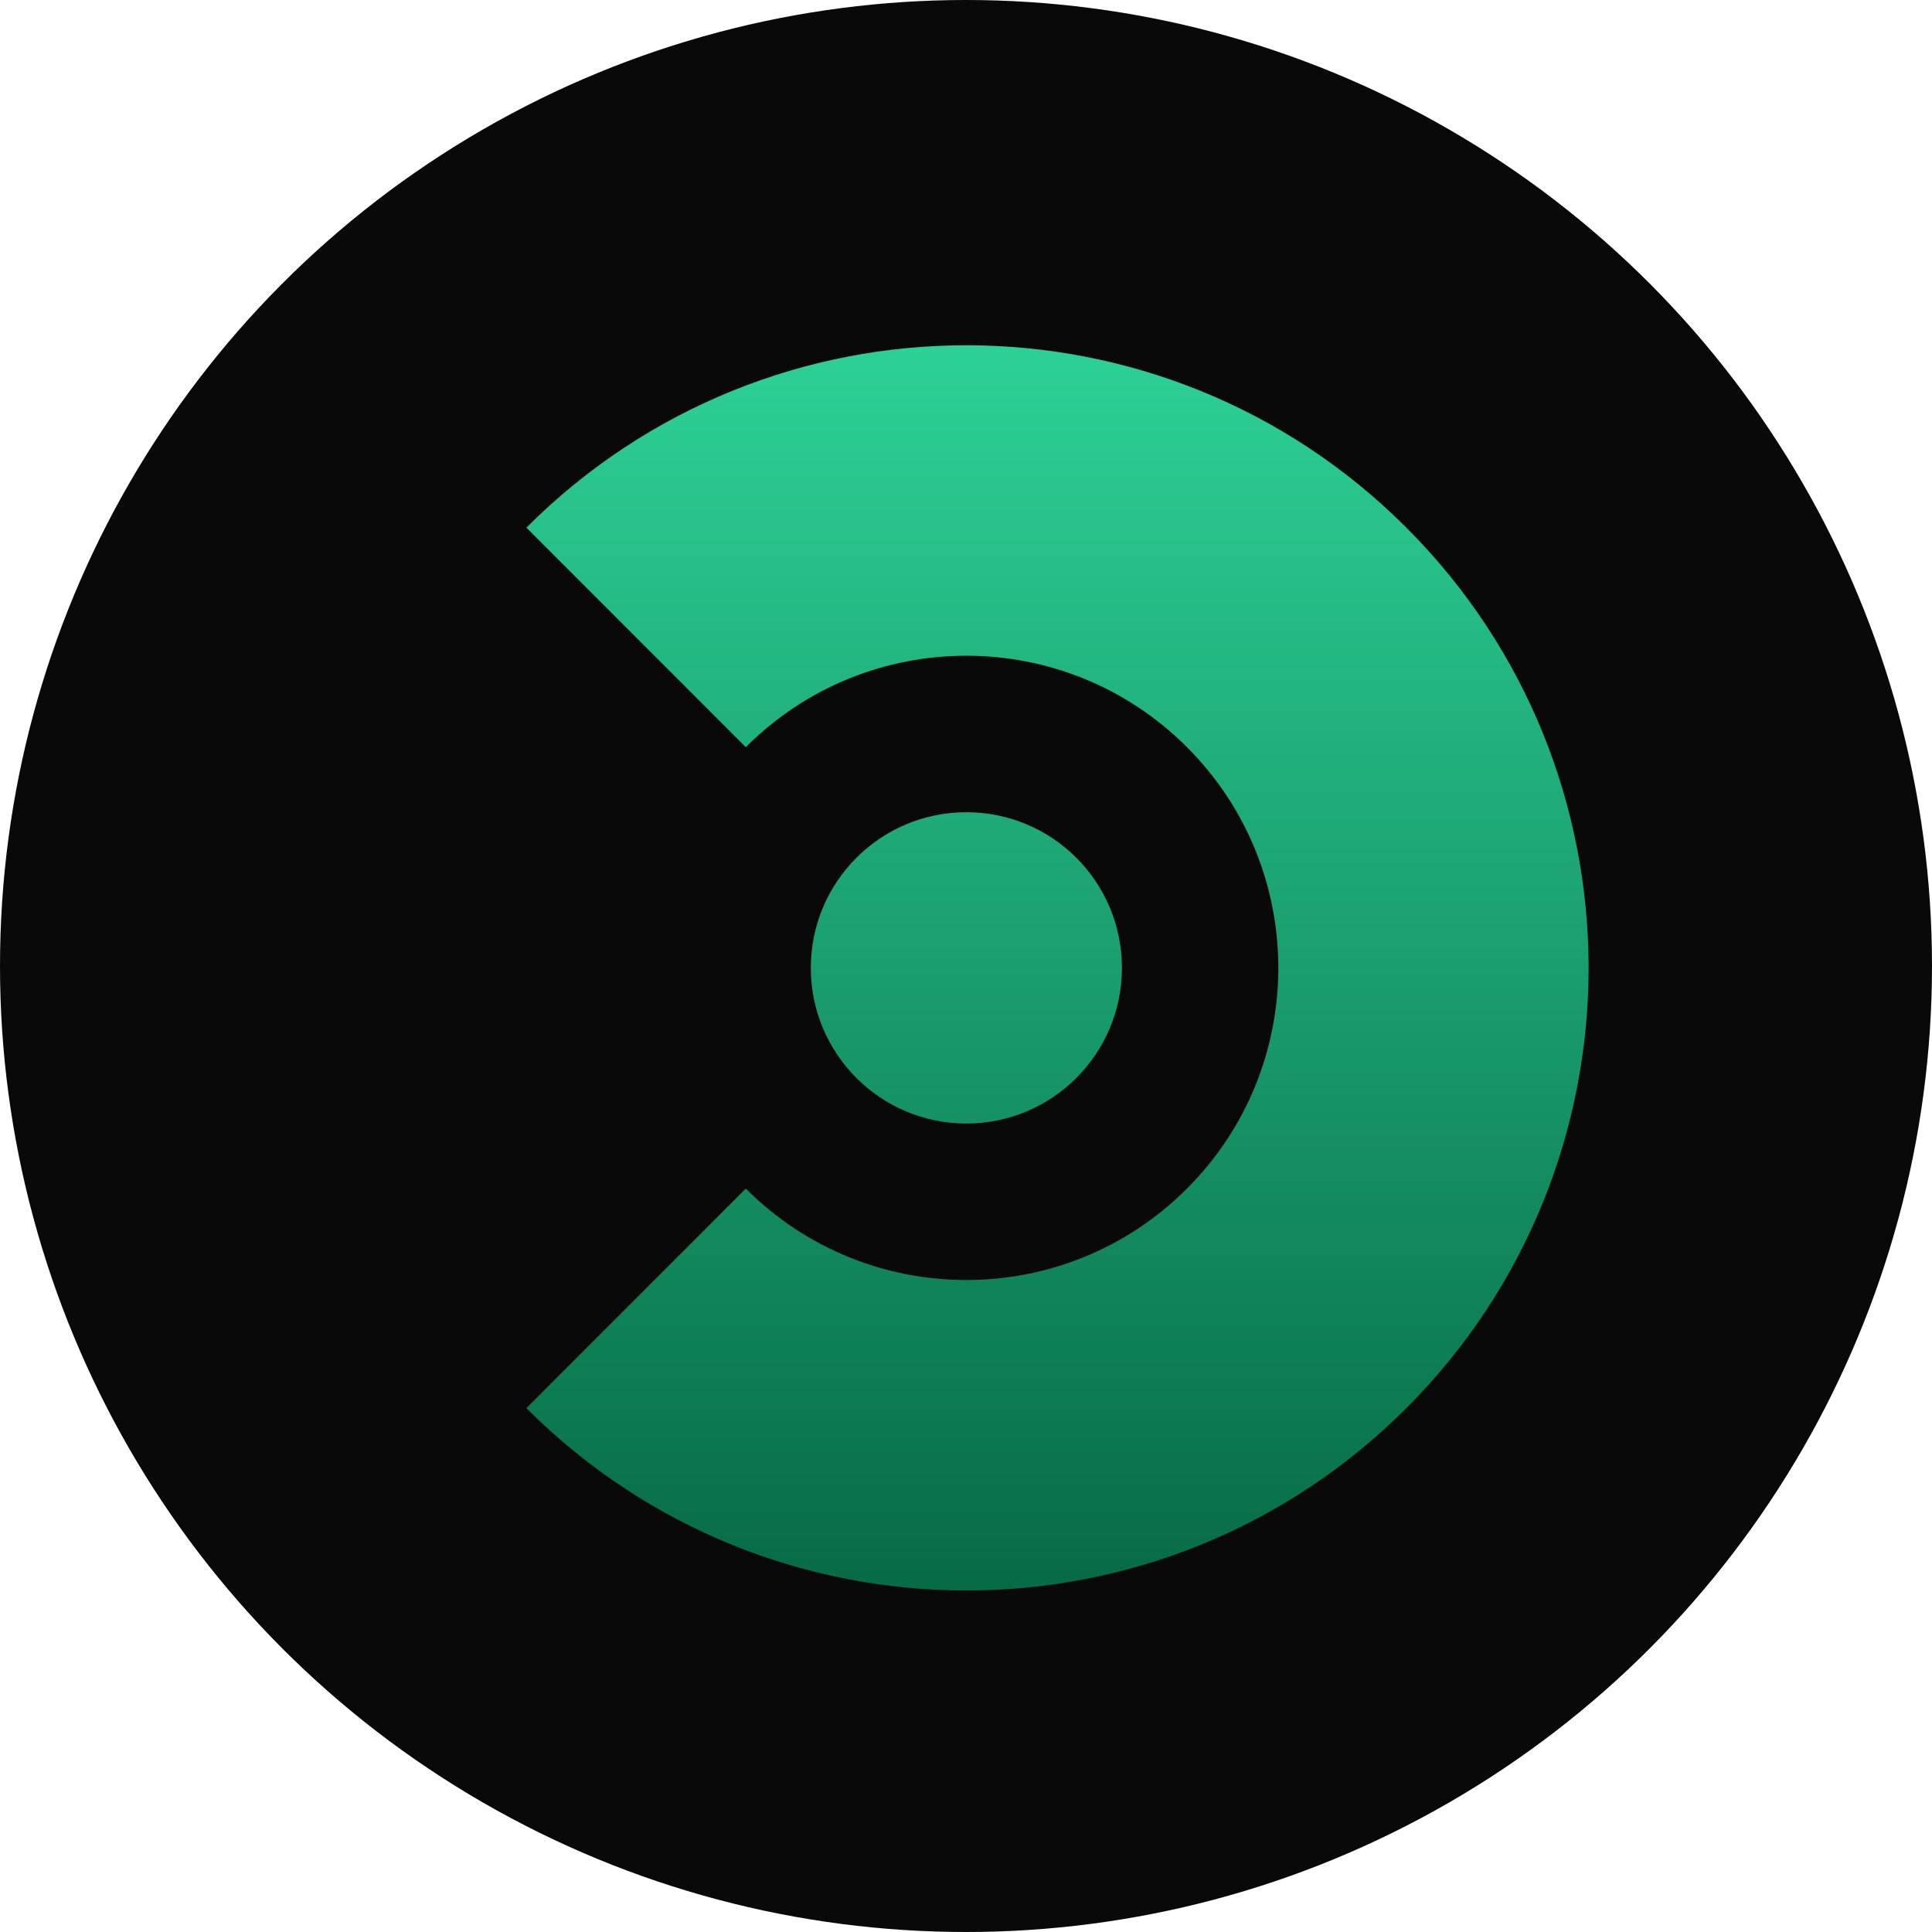
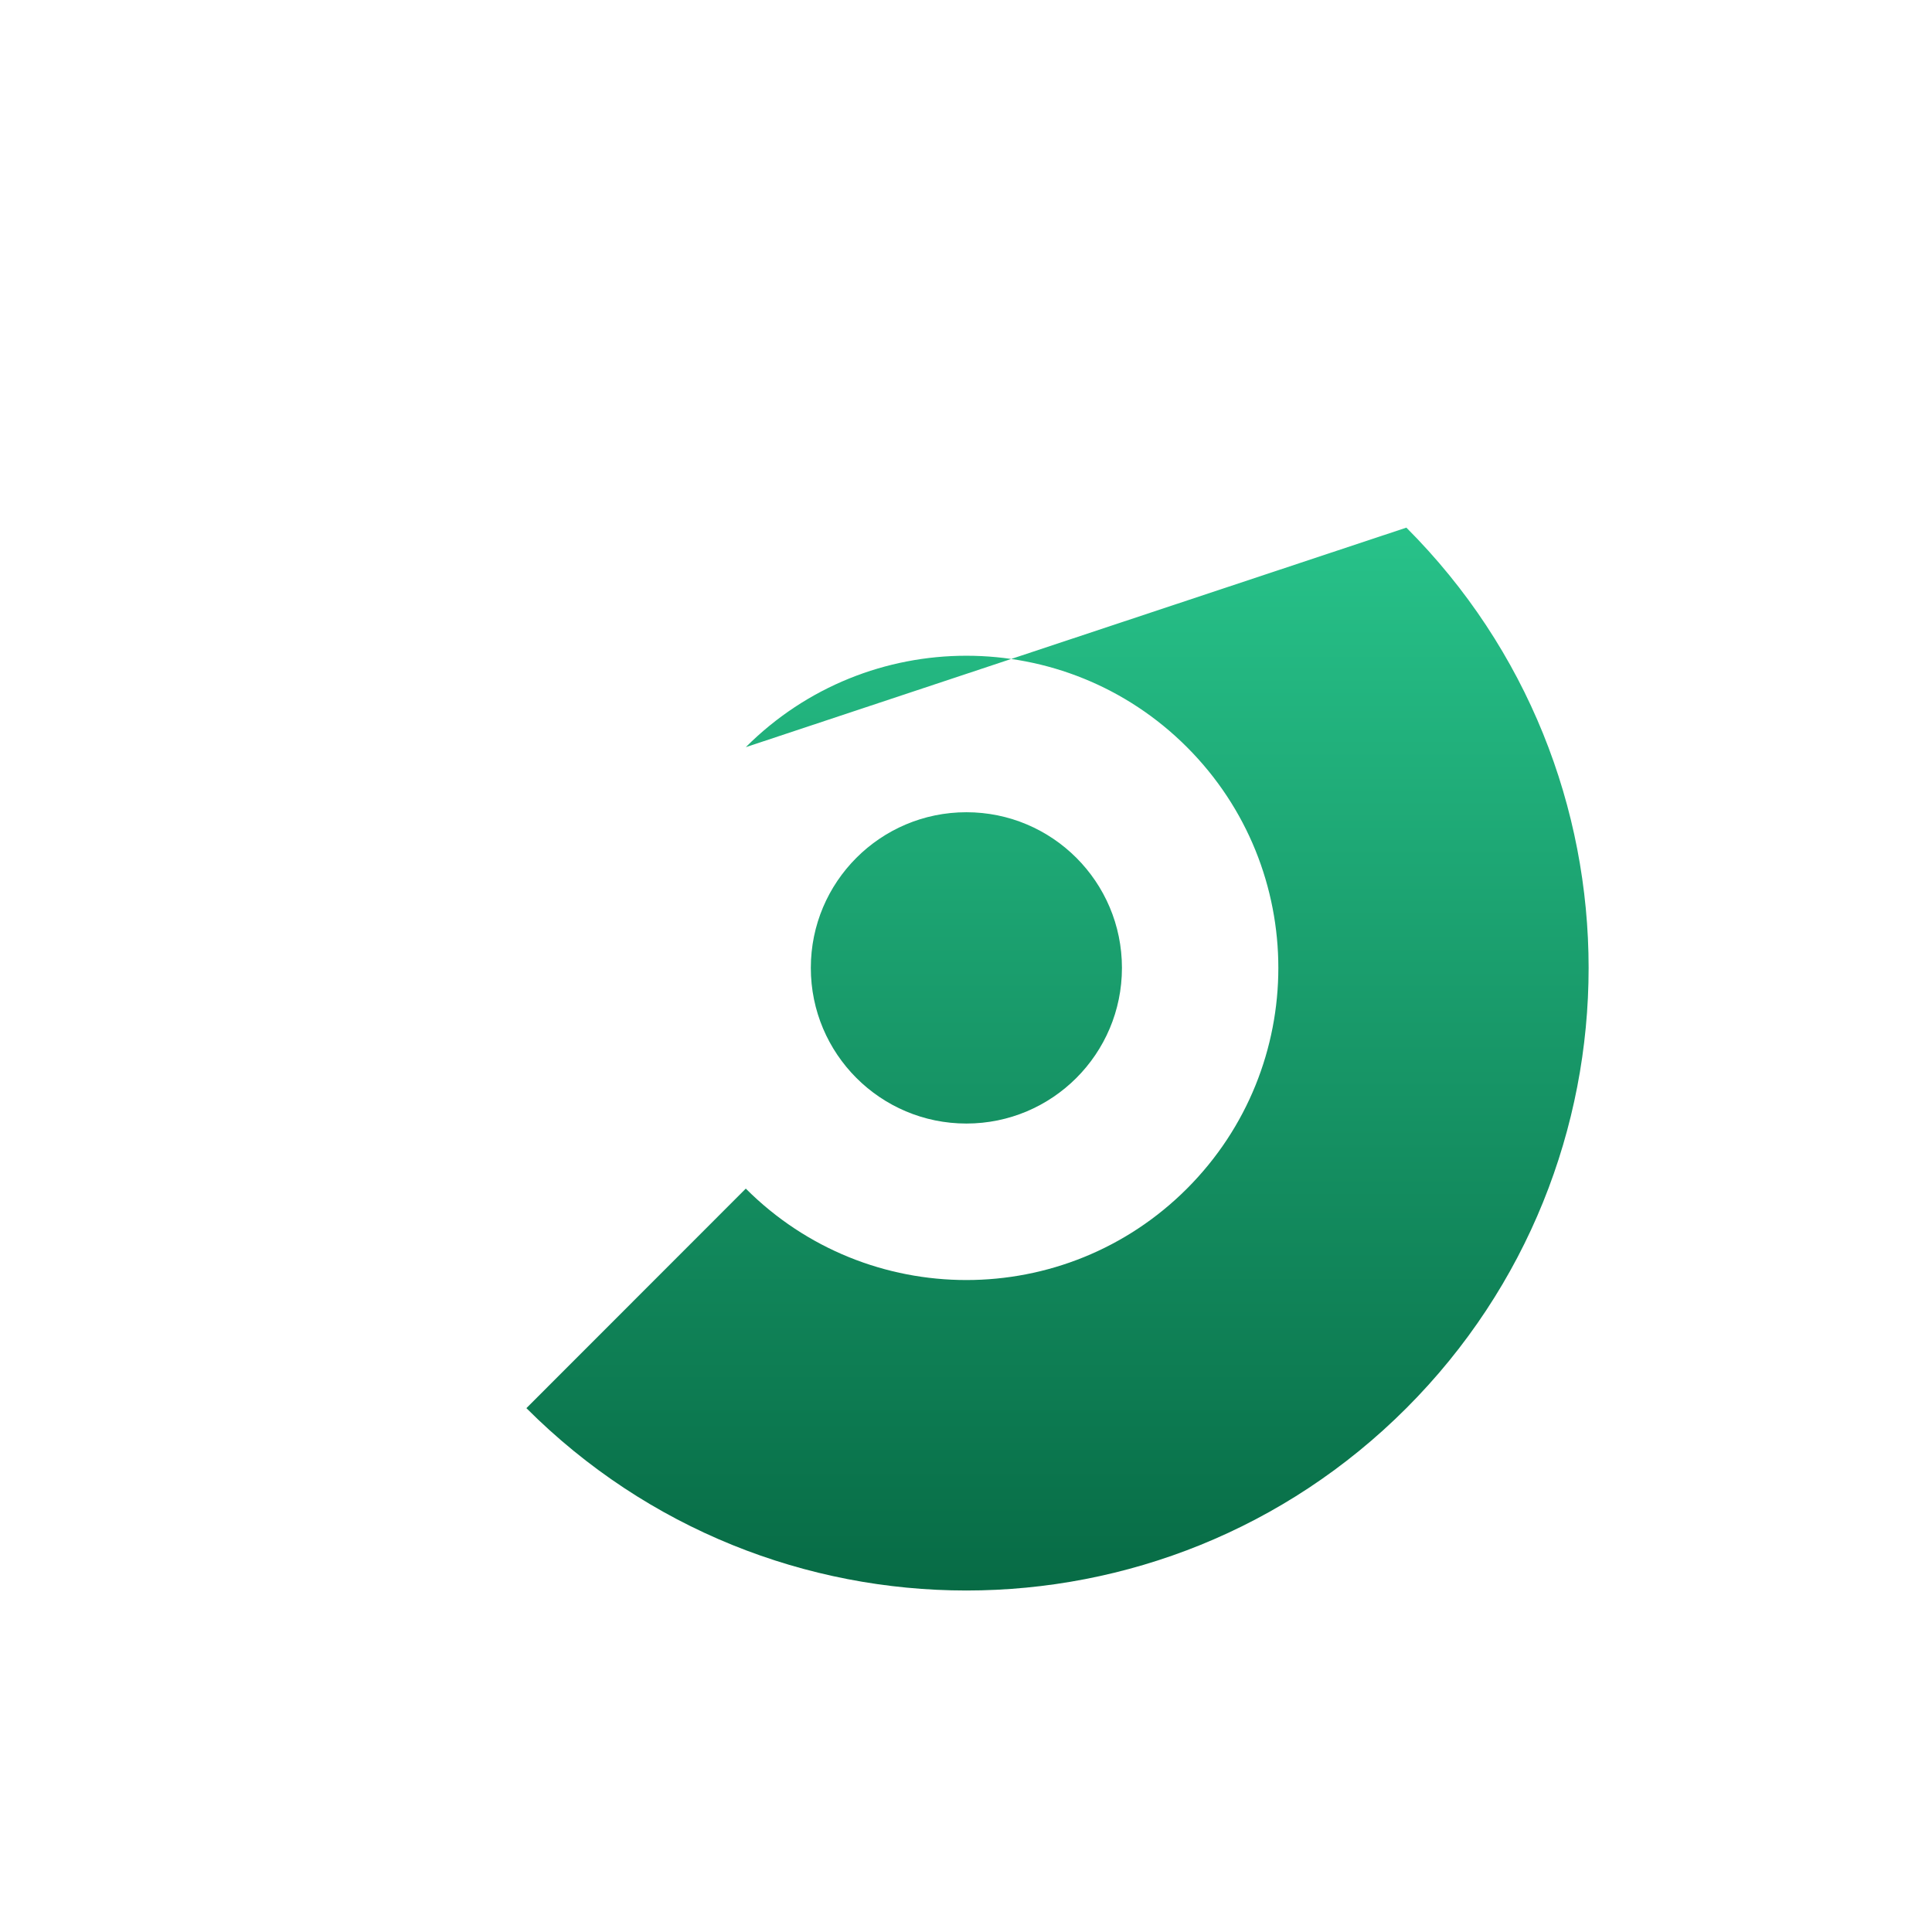
<svg xmlns="http://www.w3.org/2000/svg" width="1024" height="1024" viewBox="0 0 1024 1024" fill="none">
-   <circle cx="512" cy="512" r="512" fill="#090909" />
-   <path d="M395.286 629.988L279 746.345C407.794 875.218 616.611 875.218 745.405 746.345C874.198 617.472 874.198 408.528 745.405 279.655C616.611 150.782 407.794 150.782 279 279.655L395.286 396.012C459.857 331.401 564.547 331.401 629.119 396.012C693.69 460.623 693.69 565.377 629.119 629.988C564.548 694.599 459.857 694.599 395.286 629.988Z" fill="url(#paint0_linear_1858_4)" />
+   <path d="M395.286 629.988L279 746.345C407.794 875.218 616.611 875.218 745.405 746.345C874.198 617.472 874.198 408.528 745.405 279.655L395.286 396.012C459.857 331.401 564.547 331.401 629.119 396.012C693.69 460.623 693.69 565.377 629.119 629.988C564.548 694.599 459.857 694.599 395.286 629.988Z" fill="url(#paint0_linear_1858_4)" />
  <path d="M512.202 595.5C557.738 595.5 594.652 558.563 594.652 513C594.652 467.437 557.738 430.5 512.202 430.5C466.666 430.5 429.753 467.437 429.753 513C429.753 558.563 466.666 595.5 512.202 595.5Z" fill="url(#paint1_linear_1858_4)" />
  <defs>
    <linearGradient id="paint0_linear_1858_4" x1="560.5" y1="183" x2="560.5" y2="843" gradientUnits="userSpaceOnUse">
      <stop stop-color="#2DD195" />
      <stop offset="1" stop-color="#076B45" />
    </linearGradient>
    <linearGradient id="paint1_linear_1858_4" x1="560.5" y1="183" x2="560.5" y2="843" gradientUnits="userSpaceOnUse">
      <stop stop-color="#2DD195" />
      <stop offset="1" stop-color="#076B45" />
    </linearGradient>
  </defs>
</svg>